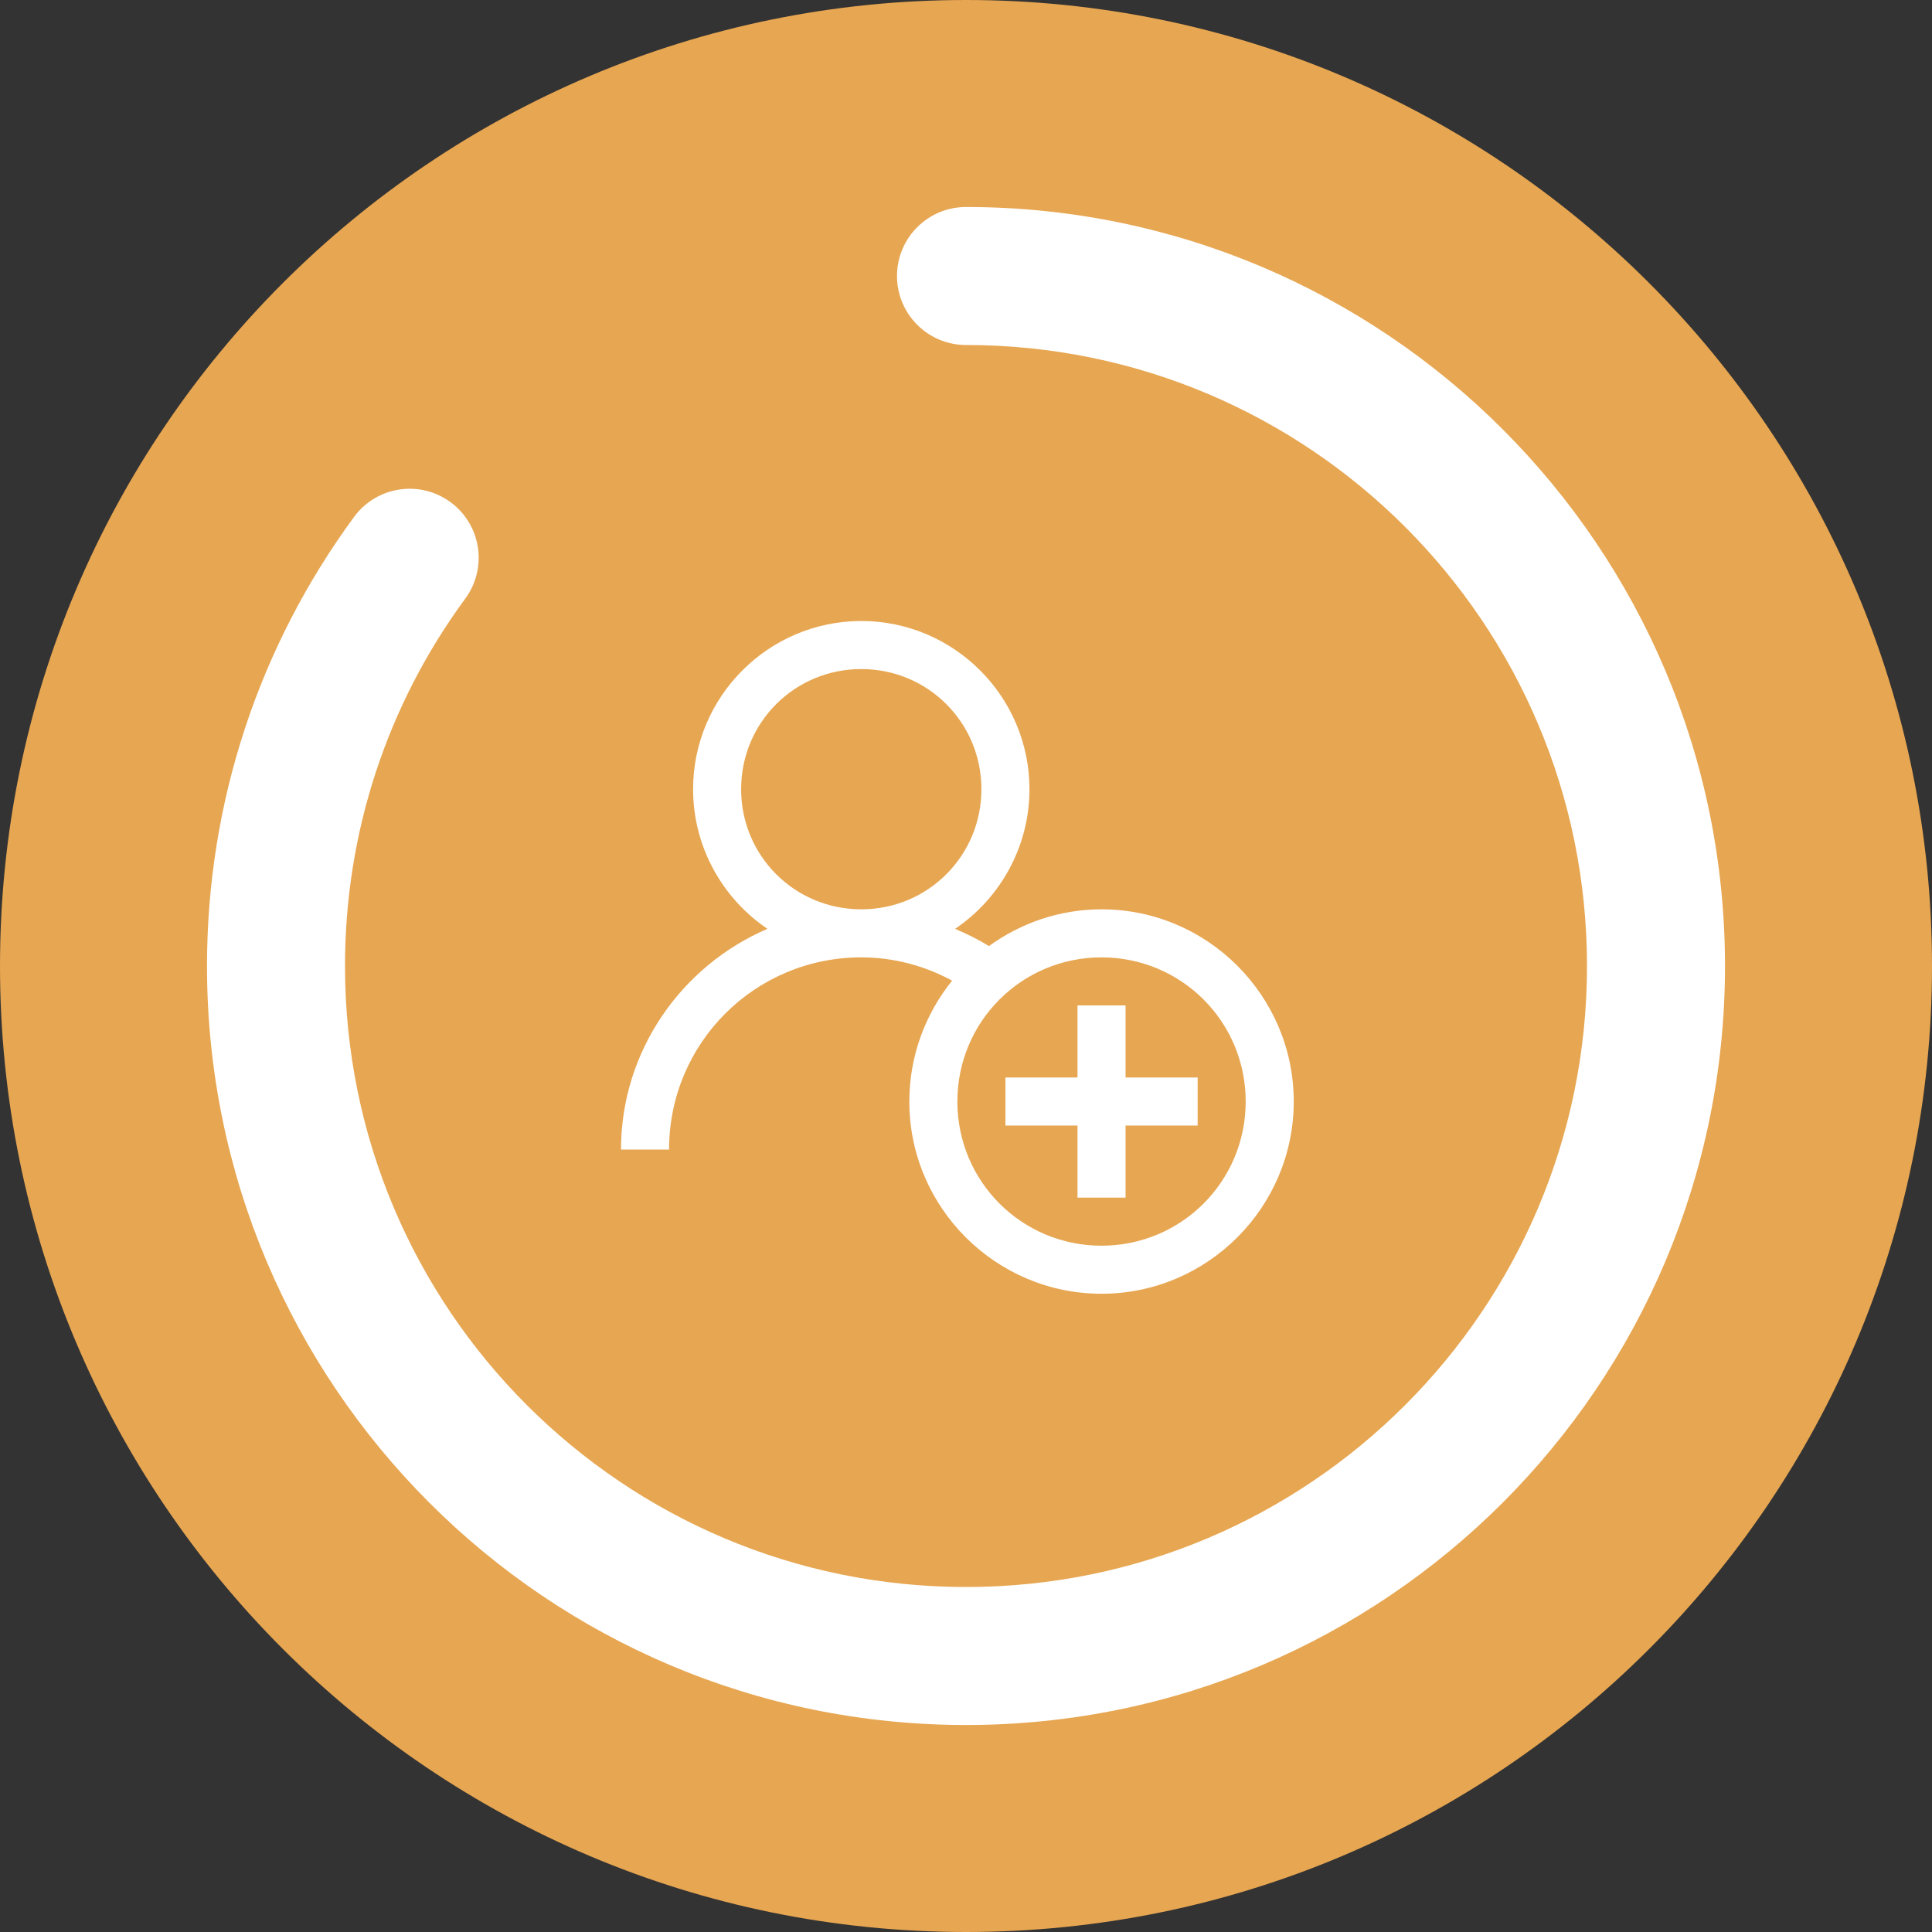
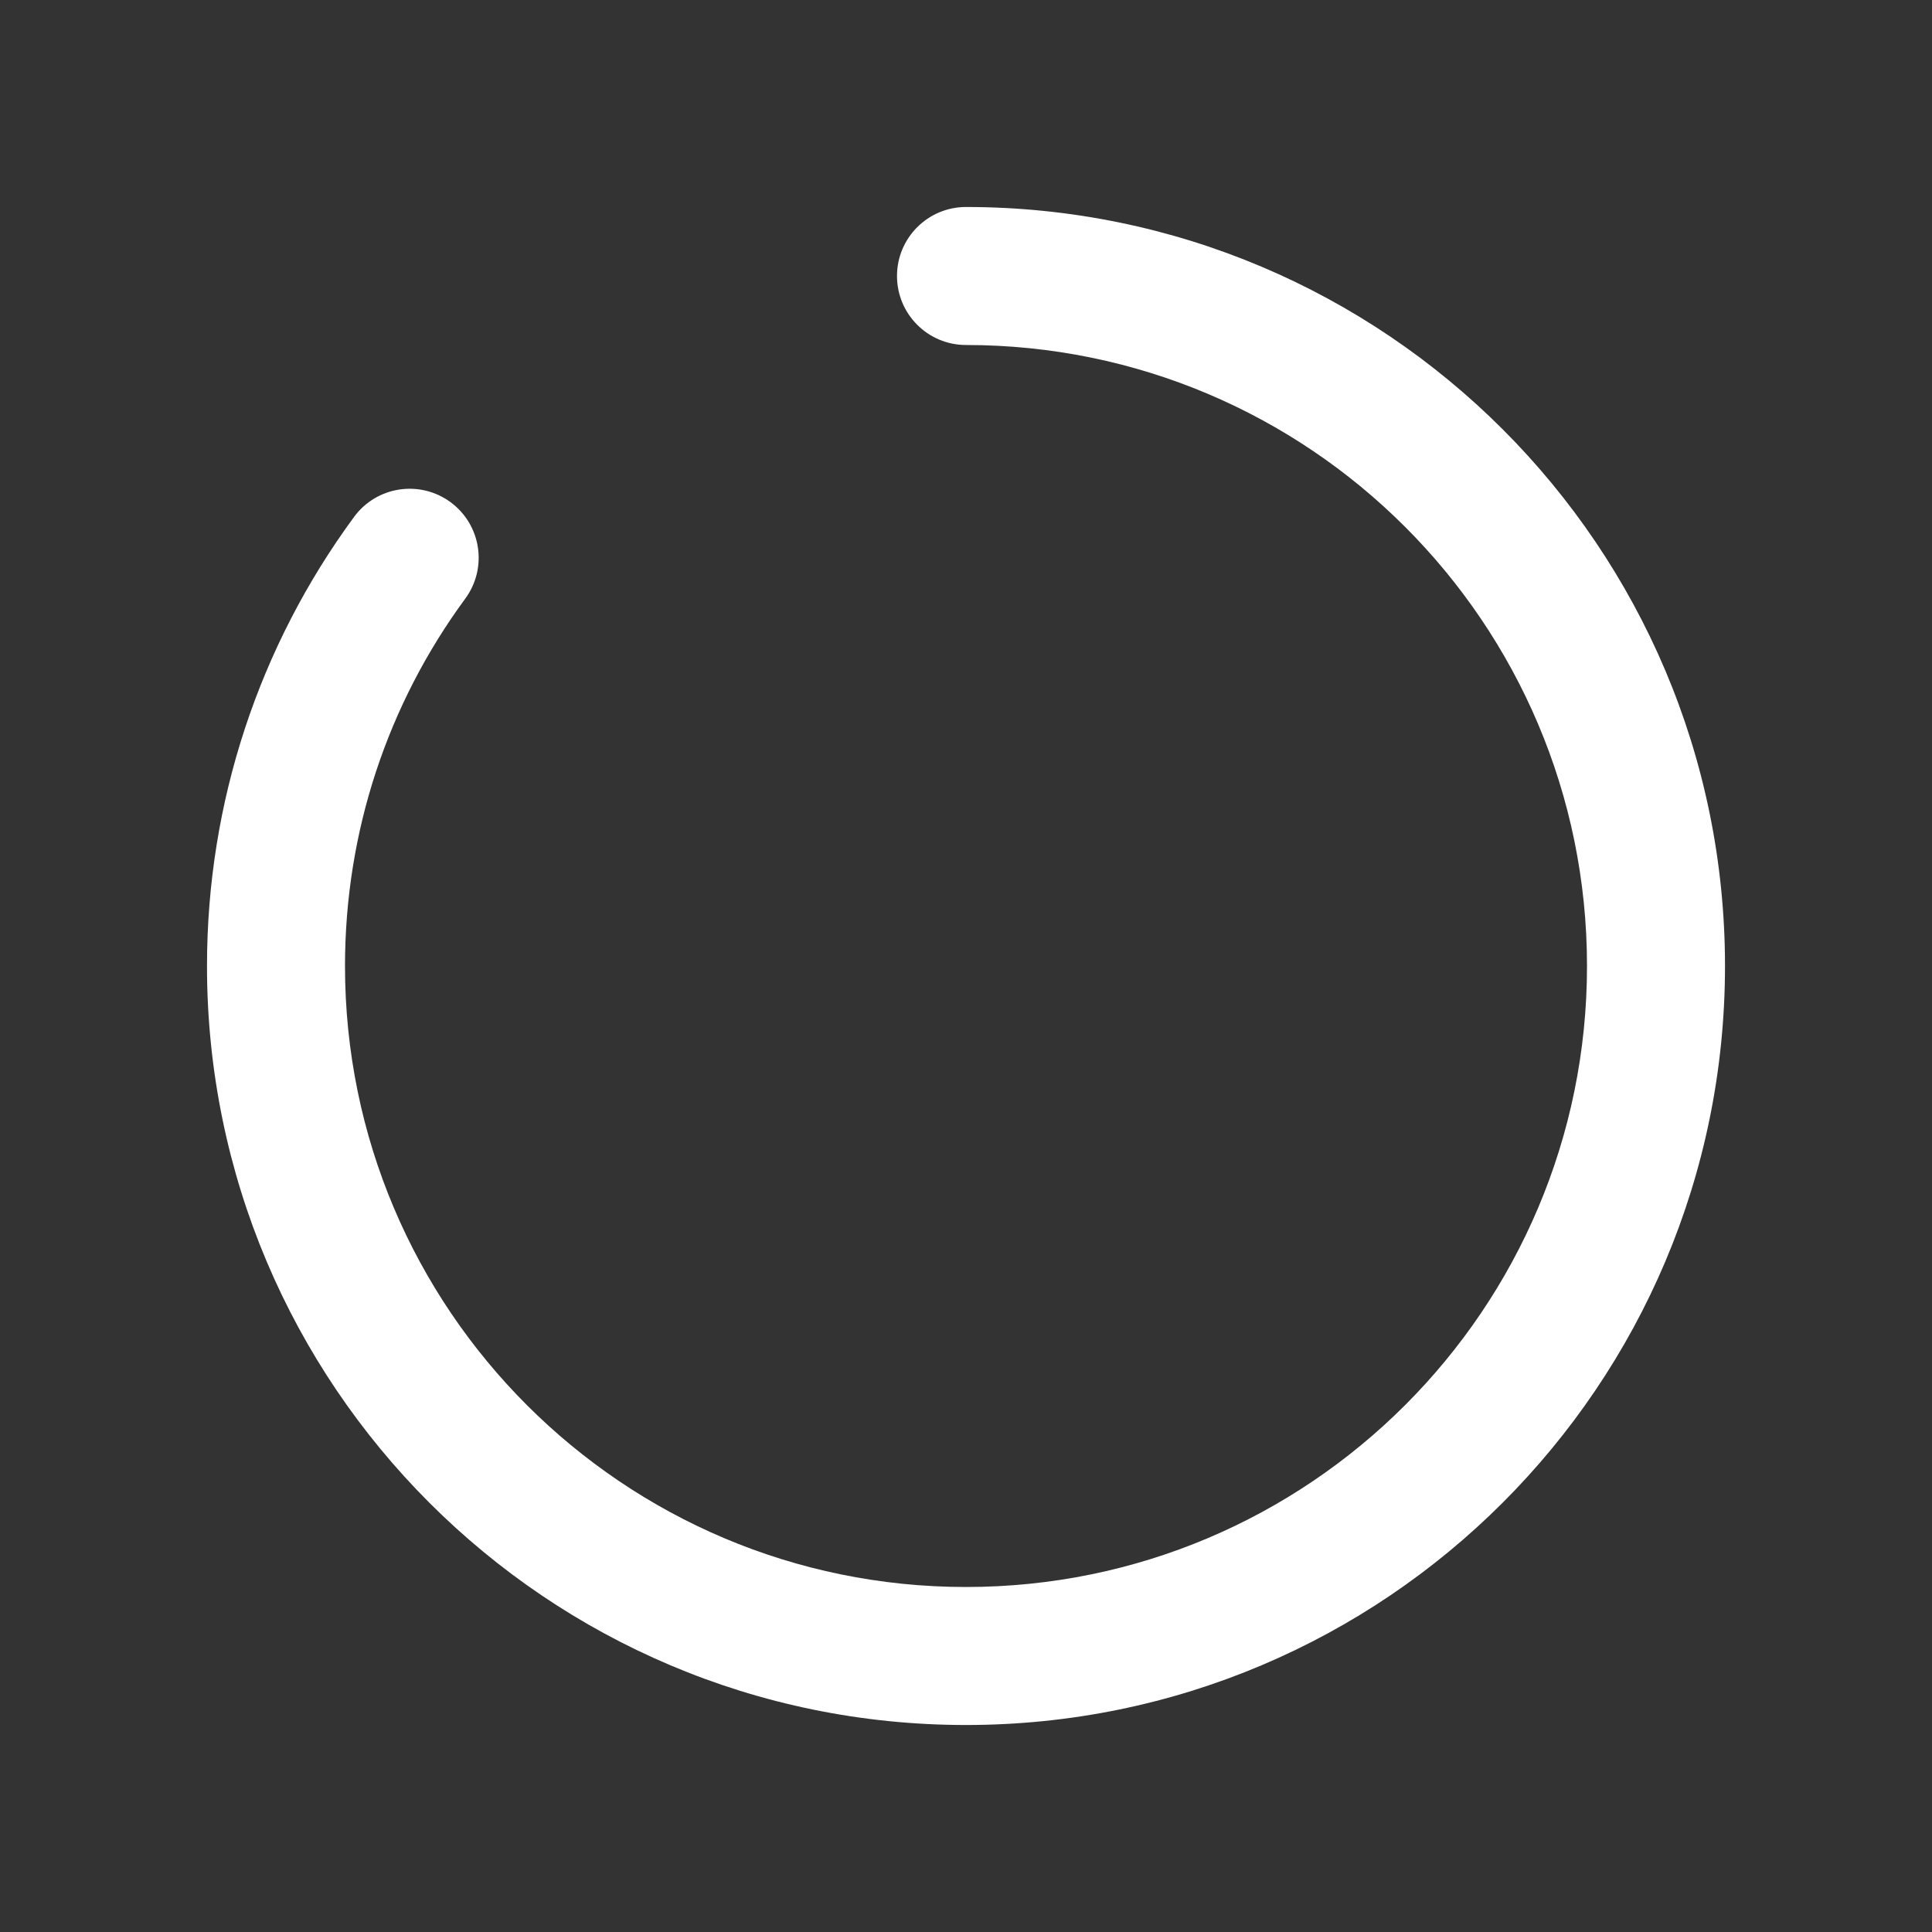
<svg xmlns="http://www.w3.org/2000/svg" width="112" height="112" viewBox="0 0 112 112" fill="none">
  <rect x="0" y="0" width="112" height="112" fill="#333333" stroke="none" />
-   <path d="M56 112C86.928 112 112 86.928 112 56C112 25.072 86.928 0 56 0C25.072 0 0 25.072 0 56C0 86.928 25.072 112 56 112Z" fill="#E7A651" />
-   <path fill-rule="evenodd" clip-rule="evenodd" d="M40.179 45.75C40.179 40.38 44.559 36 49.929 36C55.299 36 59.679 40.38 59.679 45.75C59.679 49.107 57.965 52.089 55.369 53.846C56.044 54.134 56.713 54.461 57.328 54.847C59.162 53.514 61.425 52.714 63.857 52.714C69.994 52.714 75 57.72 75 63.857C75 69.994 69.994 75 63.857 75C57.72 75 52.714 69.994 52.714 63.857C52.714 61.213 53.65 58.764 55.195 56.849C53.628 56.001 51.844 55.5 49.929 55.5C43.759 55.5 38.786 60.473 38.786 66.643H36C36 60.908 39.52 55.979 44.488 53.846C41.892 52.089 40.179 49.107 40.179 45.75ZM56.893 45.75C56.893 41.887 53.792 38.786 49.929 38.786C46.066 38.786 42.964 41.887 42.964 45.75C42.964 49.613 46.066 52.714 49.929 52.714C53.792 52.714 56.893 49.613 56.893 45.75ZM63.857 55.5C68.487 55.5 72.214 59.227 72.214 63.857C72.214 68.487 68.487 72.214 63.857 72.214C59.227 72.214 55.5 68.487 55.5 63.857C55.5 59.227 59.227 55.5 63.857 55.5ZM62.464 62.464V58.286H65.25V62.464H69.429V65.25H65.25V69.429H62.464V65.25H58.286V62.464H62.464Z" fill="white" />
  <path d="M56 12C53.791 12 52 13.791 52 16C52 18.209 53.791 20 56 20C75.882 20 92 36.118 92 56C92 75.882 75.882 92 56 92C36.118 92 20 75.882 20 56C20 48.225 22.466 40.833 26.972 34.703C28.28 32.923 27.898 30.42 26.118 29.111C24.337 27.803 21.834 28.185 20.526 29.965C15.019 37.457 12 46.506 12 56C12 80.3 31.7 100 56 100C80.3 100 100 80.3 100 56C100 31.7 80.3 12 56 12Z" fill="white" />
</svg>